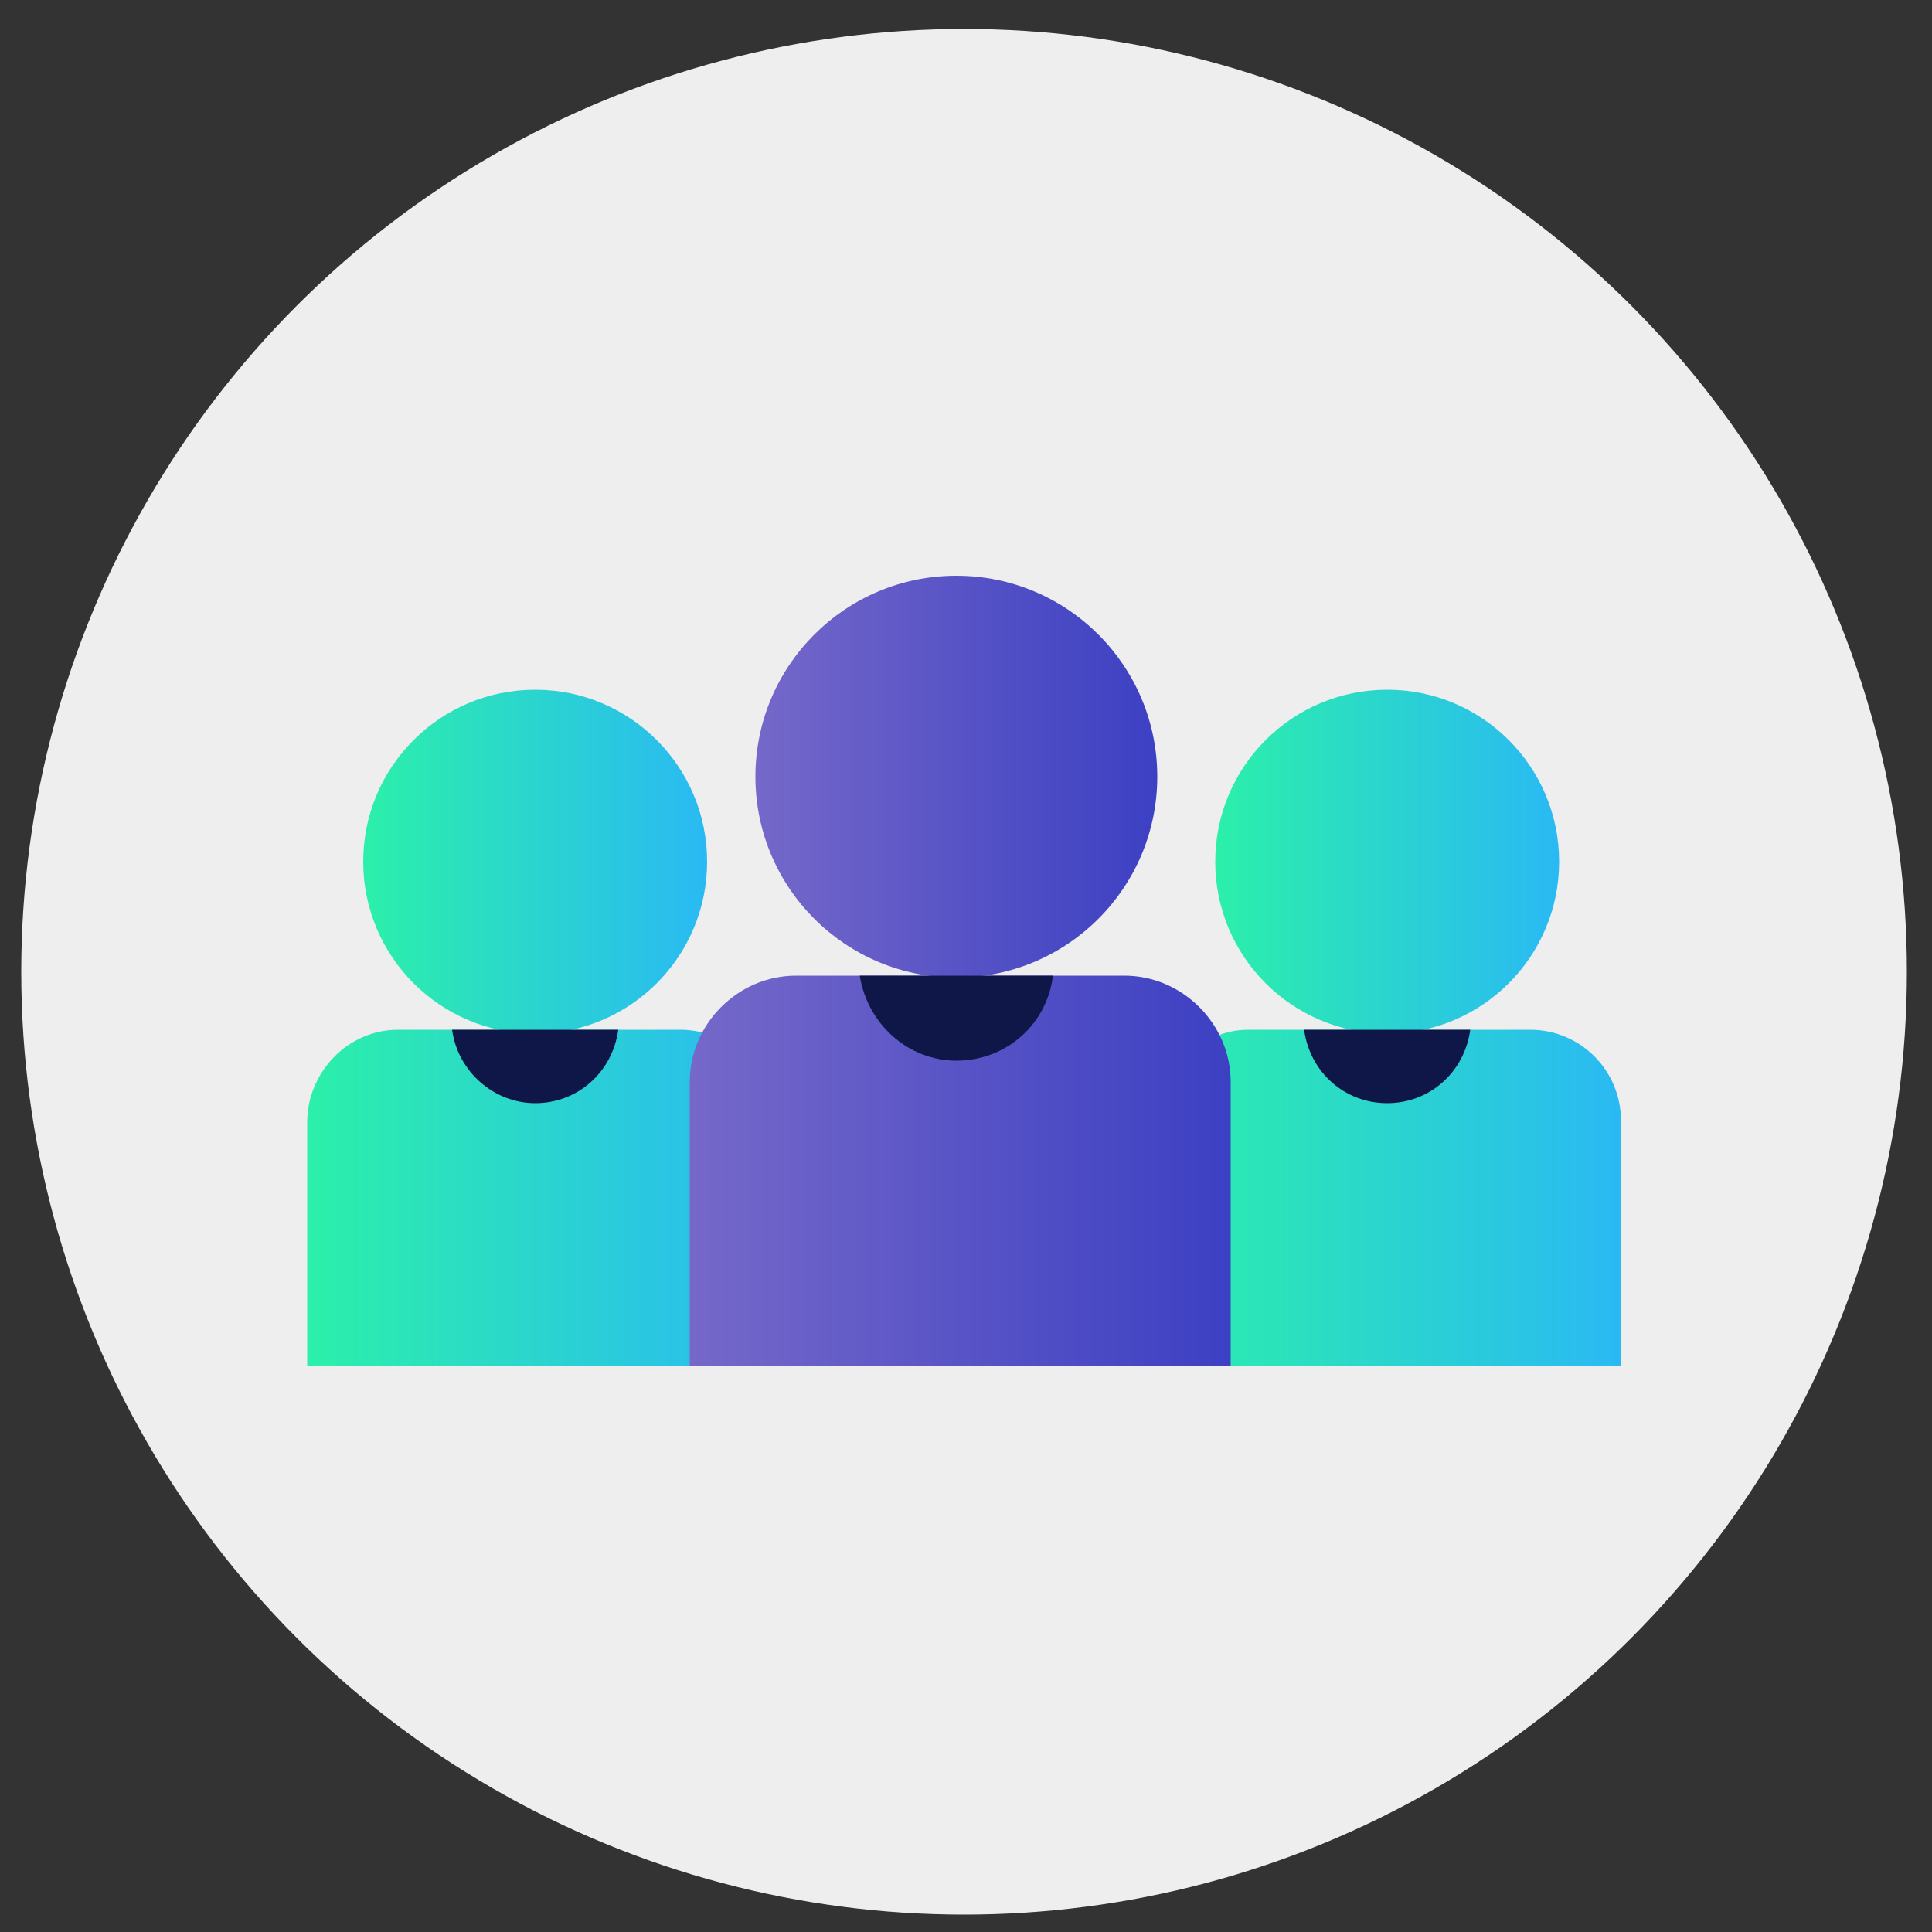
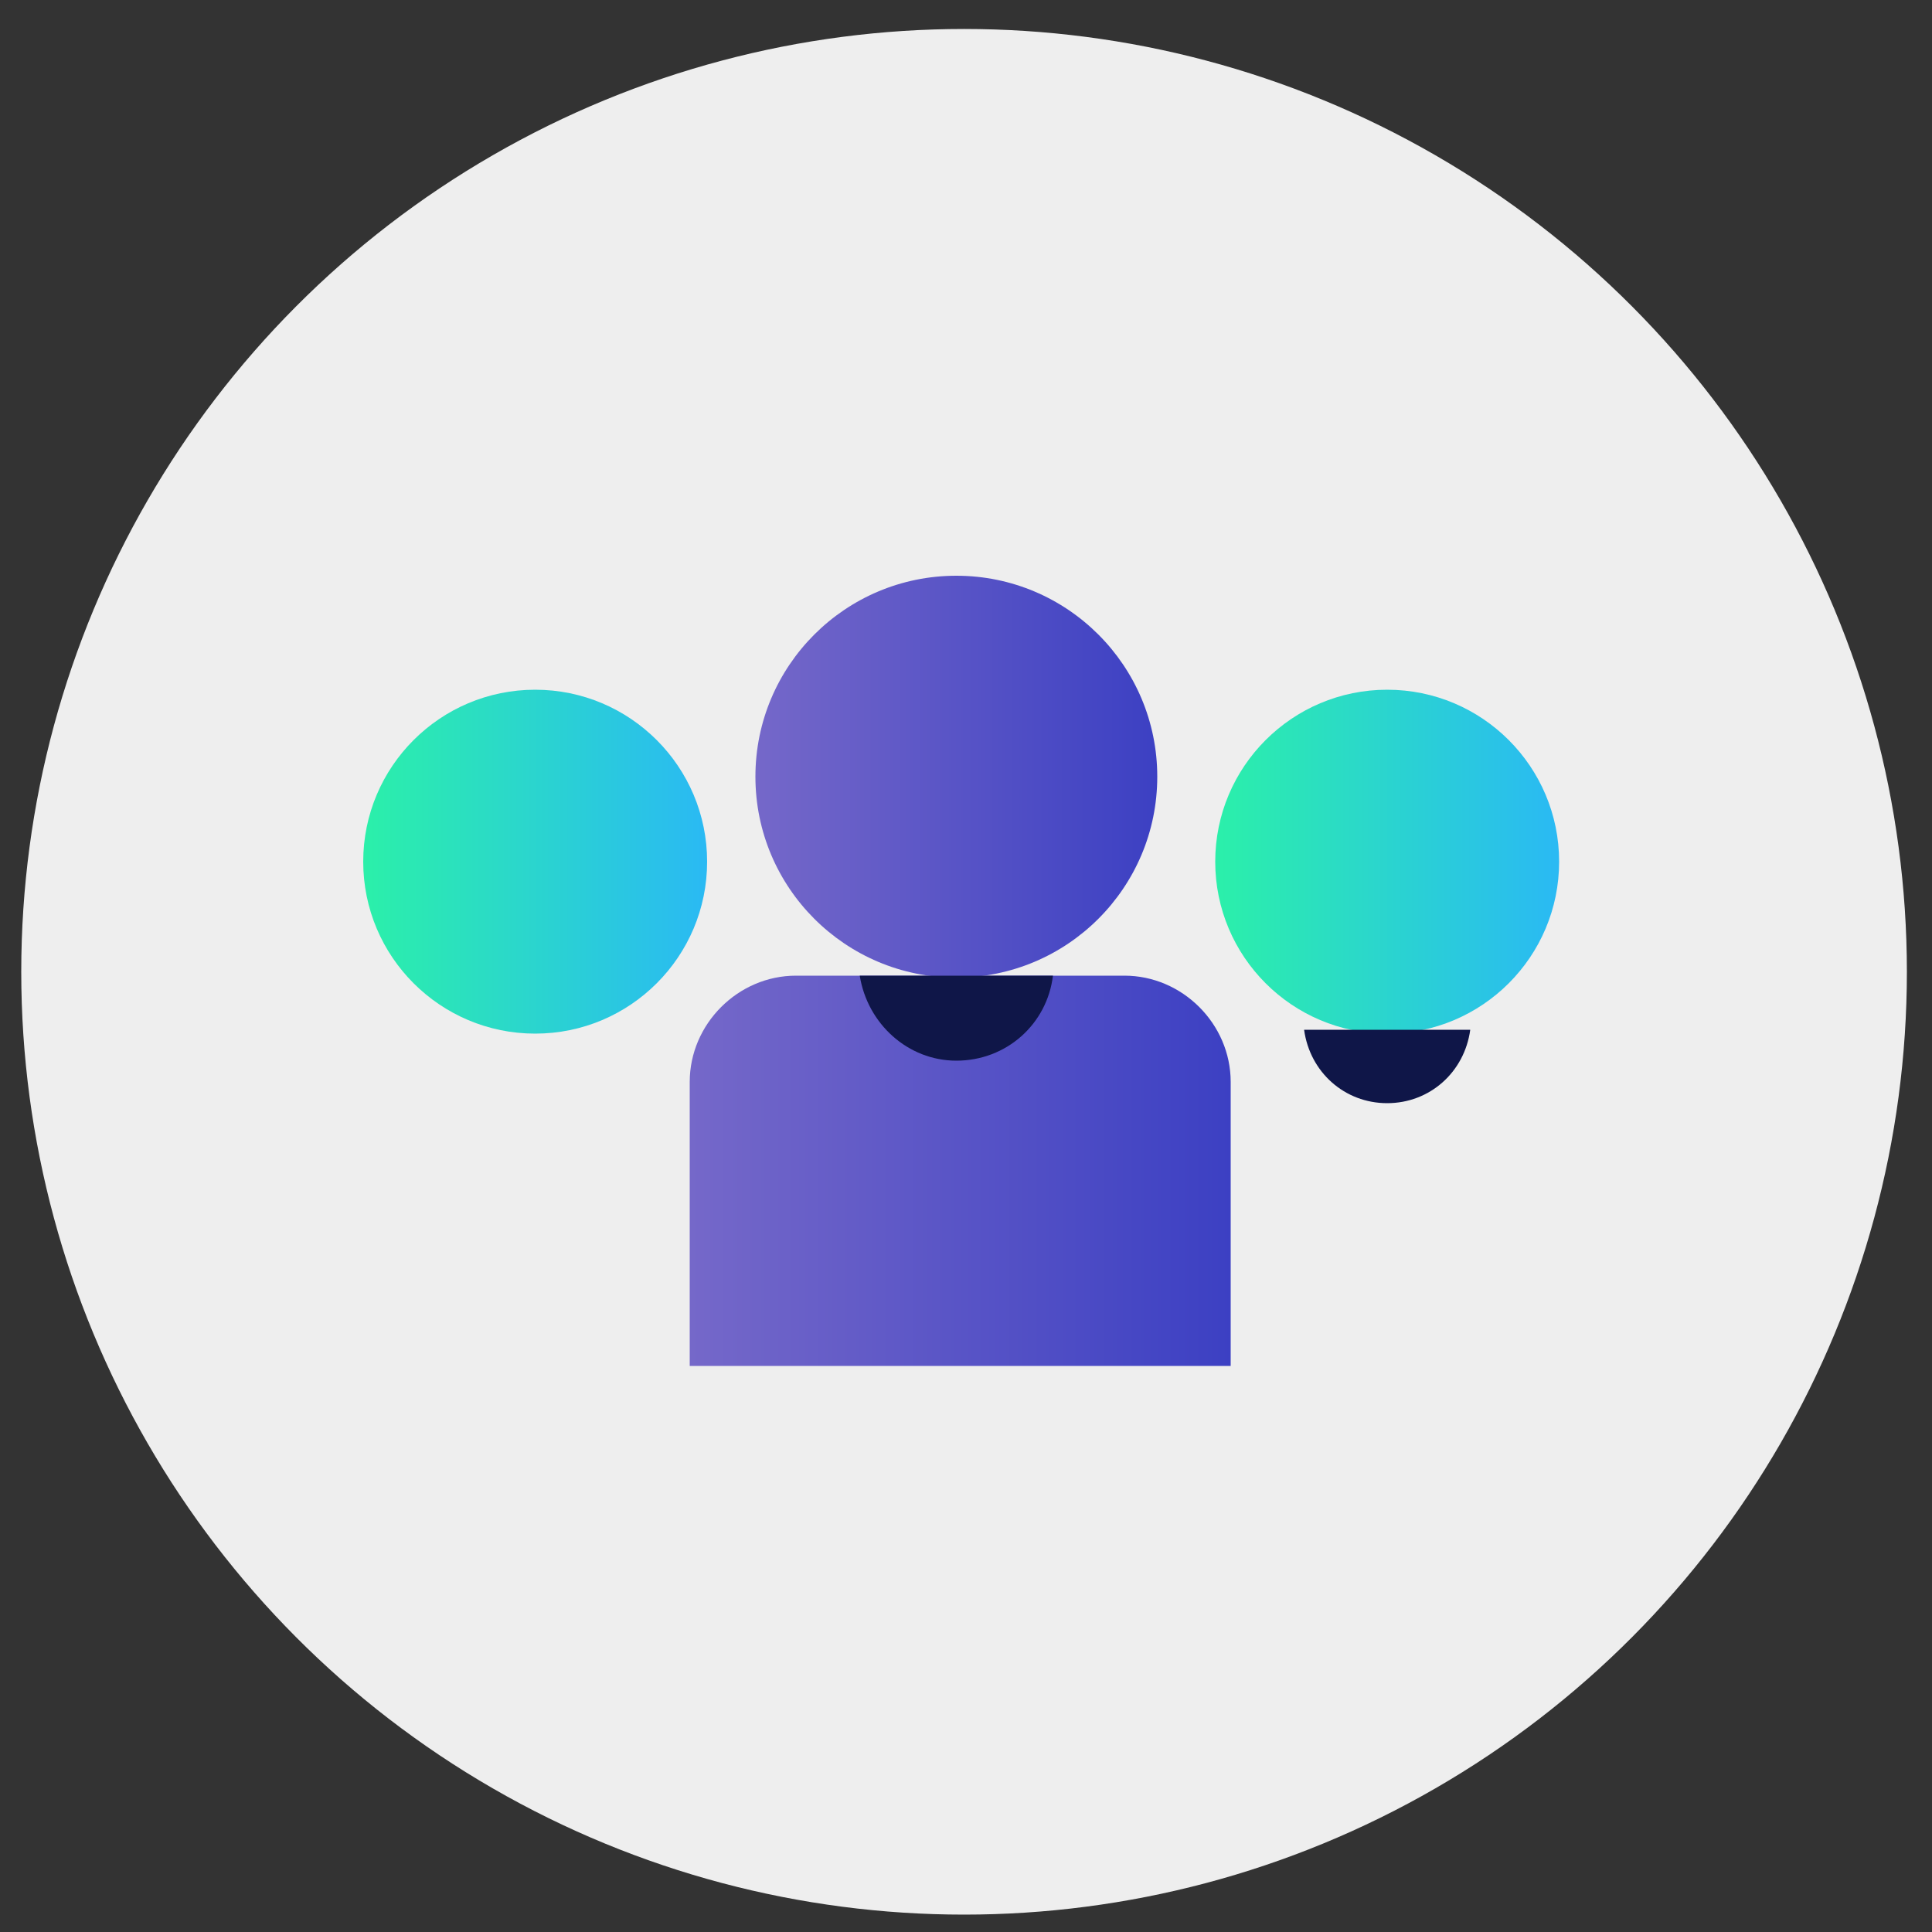
<svg xmlns="http://www.w3.org/2000/svg" version="1.1" id="Calque_1" x="0px" y="0px" viewBox="0 0 100 100" style="enable-background:new 0 0 100 100;" xml:space="preserve">
  <rect x="0" y="0" width="100" height="100" fill="#333333" stroke="none" />
  <style type="text/css">
	.st0{fill:#EEEEEE;}
	.st1{fill:url(#SVGID_1_);}
	.st2{fill:url(#SVGID_2_);}
	.st3{fill:#0F1648;}
	.st4{fill:url(#SVGID_3_);}
	.st5{fill:url(#SVGID_4_);}
	.st6{fill:url(#SVGID_5_);}
	.st7{fill:url(#SVGID_6_);}
</style>
  <g>
    <circle class="st0" cx="49.9" cy="50.3" r="48.8" />
    <g>
      <linearGradient id="SVGID_1_" gradientUnits="userSpaceOnUse" x1="18.745" y1="246.468" x2="36.68" y2="246.468" gradientTransform="matrix(1 0 0 1 0 -201.916)">
        <stop offset="0" style="stop-color:#2BF0A9" />
        <stop offset="1" style="stop-color:#2AB9F4" />
      </linearGradient>
      <circle class="st1" cx="27.7" cy="44.6" r="8.9" />
      <linearGradient id="SVGID_2_" gradientUnits="userSpaceOnUse" x1="15.876" y1="263.967" x2="39.985" y2="263.967" gradientTransform="matrix(1 0 0 1 0 -201.916)">
        <stop offset="0" style="stop-color:#2BF0A9" />
        <stop offset="1" style="stop-color:#2AB9F4" />
      </linearGradient>
-       <path class="st2" d="M20.6,53.3h14.6c2.6,0,4.7,2.1,4.7,4.7v12.7l0,0H15.9l0,0V58.1C15.9,55.5,18,53.3,20.6,53.3z" />
-       <path class="st3" d="M27.7,57.1c2.2,0,4-1.6,4.3-3.8h-8.6C23.7,55.5,25.6,57.1,27.7,57.1z" />
      <linearGradient id="SVGID_3_" gradientUnits="userSpaceOnUse" x1="62.816" y1="246.468" x2="80.751" y2="246.468" gradientTransform="matrix(1 0 0 1 0 -201.916)">
        <stop offset="0" style="stop-color:#2BF0A9" />
        <stop offset="1" style="stop-color:#2AB9F4" />
      </linearGradient>
      <circle class="st4" cx="71.8" cy="44.6" r="8.9" />
      <linearGradient id="SVGID_4_" gradientUnits="userSpaceOnUse" x1="59.932" y1="263.967" x2="84.025" y2="263.967" gradientTransform="matrix(1 0 0 1 0 -201.916)">
        <stop offset="0" style="stop-color:#2BF0A9" />
        <stop offset="1" style="stop-color:#2AB9F4" />
      </linearGradient>
-       <path class="st5" d="M64.6,53.3h14.6c2.6,0,4.7,2.1,4.7,4.7v12.7l0,0H60l0,0V58.1C60,55.5,62.1,53.3,64.6,53.3z" />
      <path class="st3" d="M71.8,57.1c2.2,0,4-1.6,4.3-3.8h-8.6C67.8,55.5,69.6,57.1,71.8,57.1z" />
      <linearGradient id="SVGID_5_" gradientUnits="userSpaceOnUse" x1="39.043" y1="61.379" x2="59.922" y2="61.379" gradientTransform="matrix(1 0 0 -1 0 101.575)">
        <stop offset="0" style="stop-color:#7568C9" />
        <stop offset="1" style="stop-color:#3C40C3" />
      </linearGradient>
      <circle class="st6" cx="49.5" cy="40.2" r="10.4" />
      <linearGradient id="SVGID_6_" gradientUnits="userSpaceOnUse" x1="35.704" y1="262.502" x2="63.765" y2="262.502" gradientTransform="matrix(1 0 0 1 0 -201.916)">
        <stop offset="0" style="stop-color:#7568C9" />
        <stop offset="1" style="stop-color:#3C40C3" />
      </linearGradient>
      <path class="st7" d="M41.2,50.5h17c3,0,5.5,2.5,5.5,5.5v14.7l0,0h-28l0,0V56C35.7,53,38.2,50.5,41.2,50.5L41.2,50.5z" />
      <path class="st3" d="M49.5,54.9c2.6,0,4.7-1.9,5-4.4h-10C44.9,53,47,54.9,49.5,54.9z" />
    </g>
  </g>
</svg>